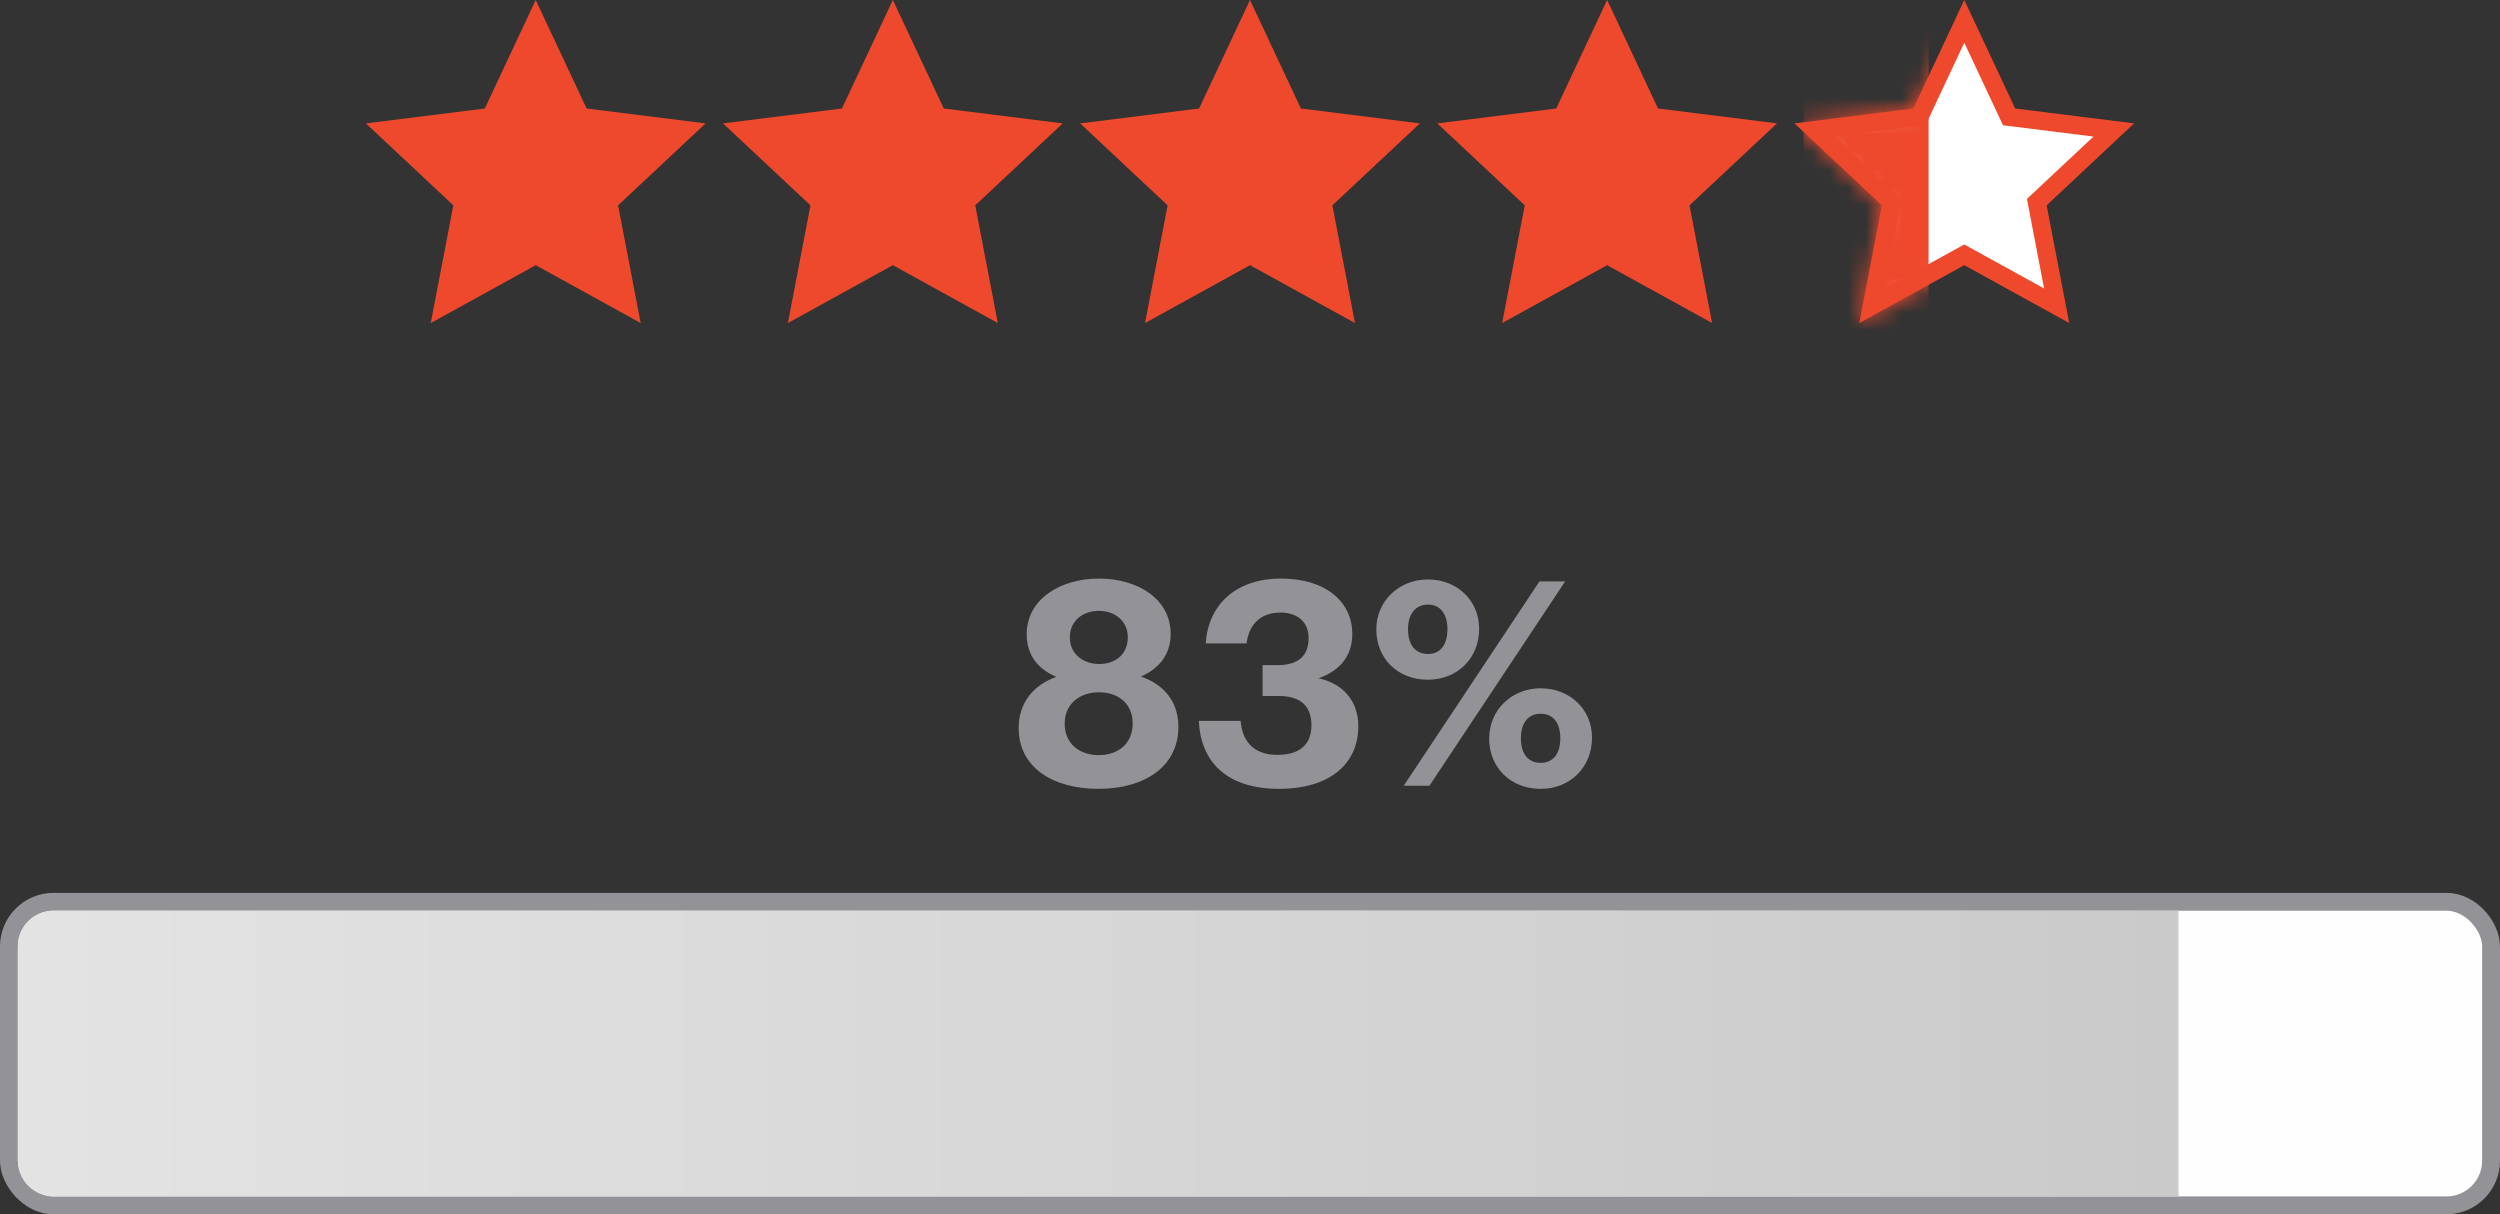
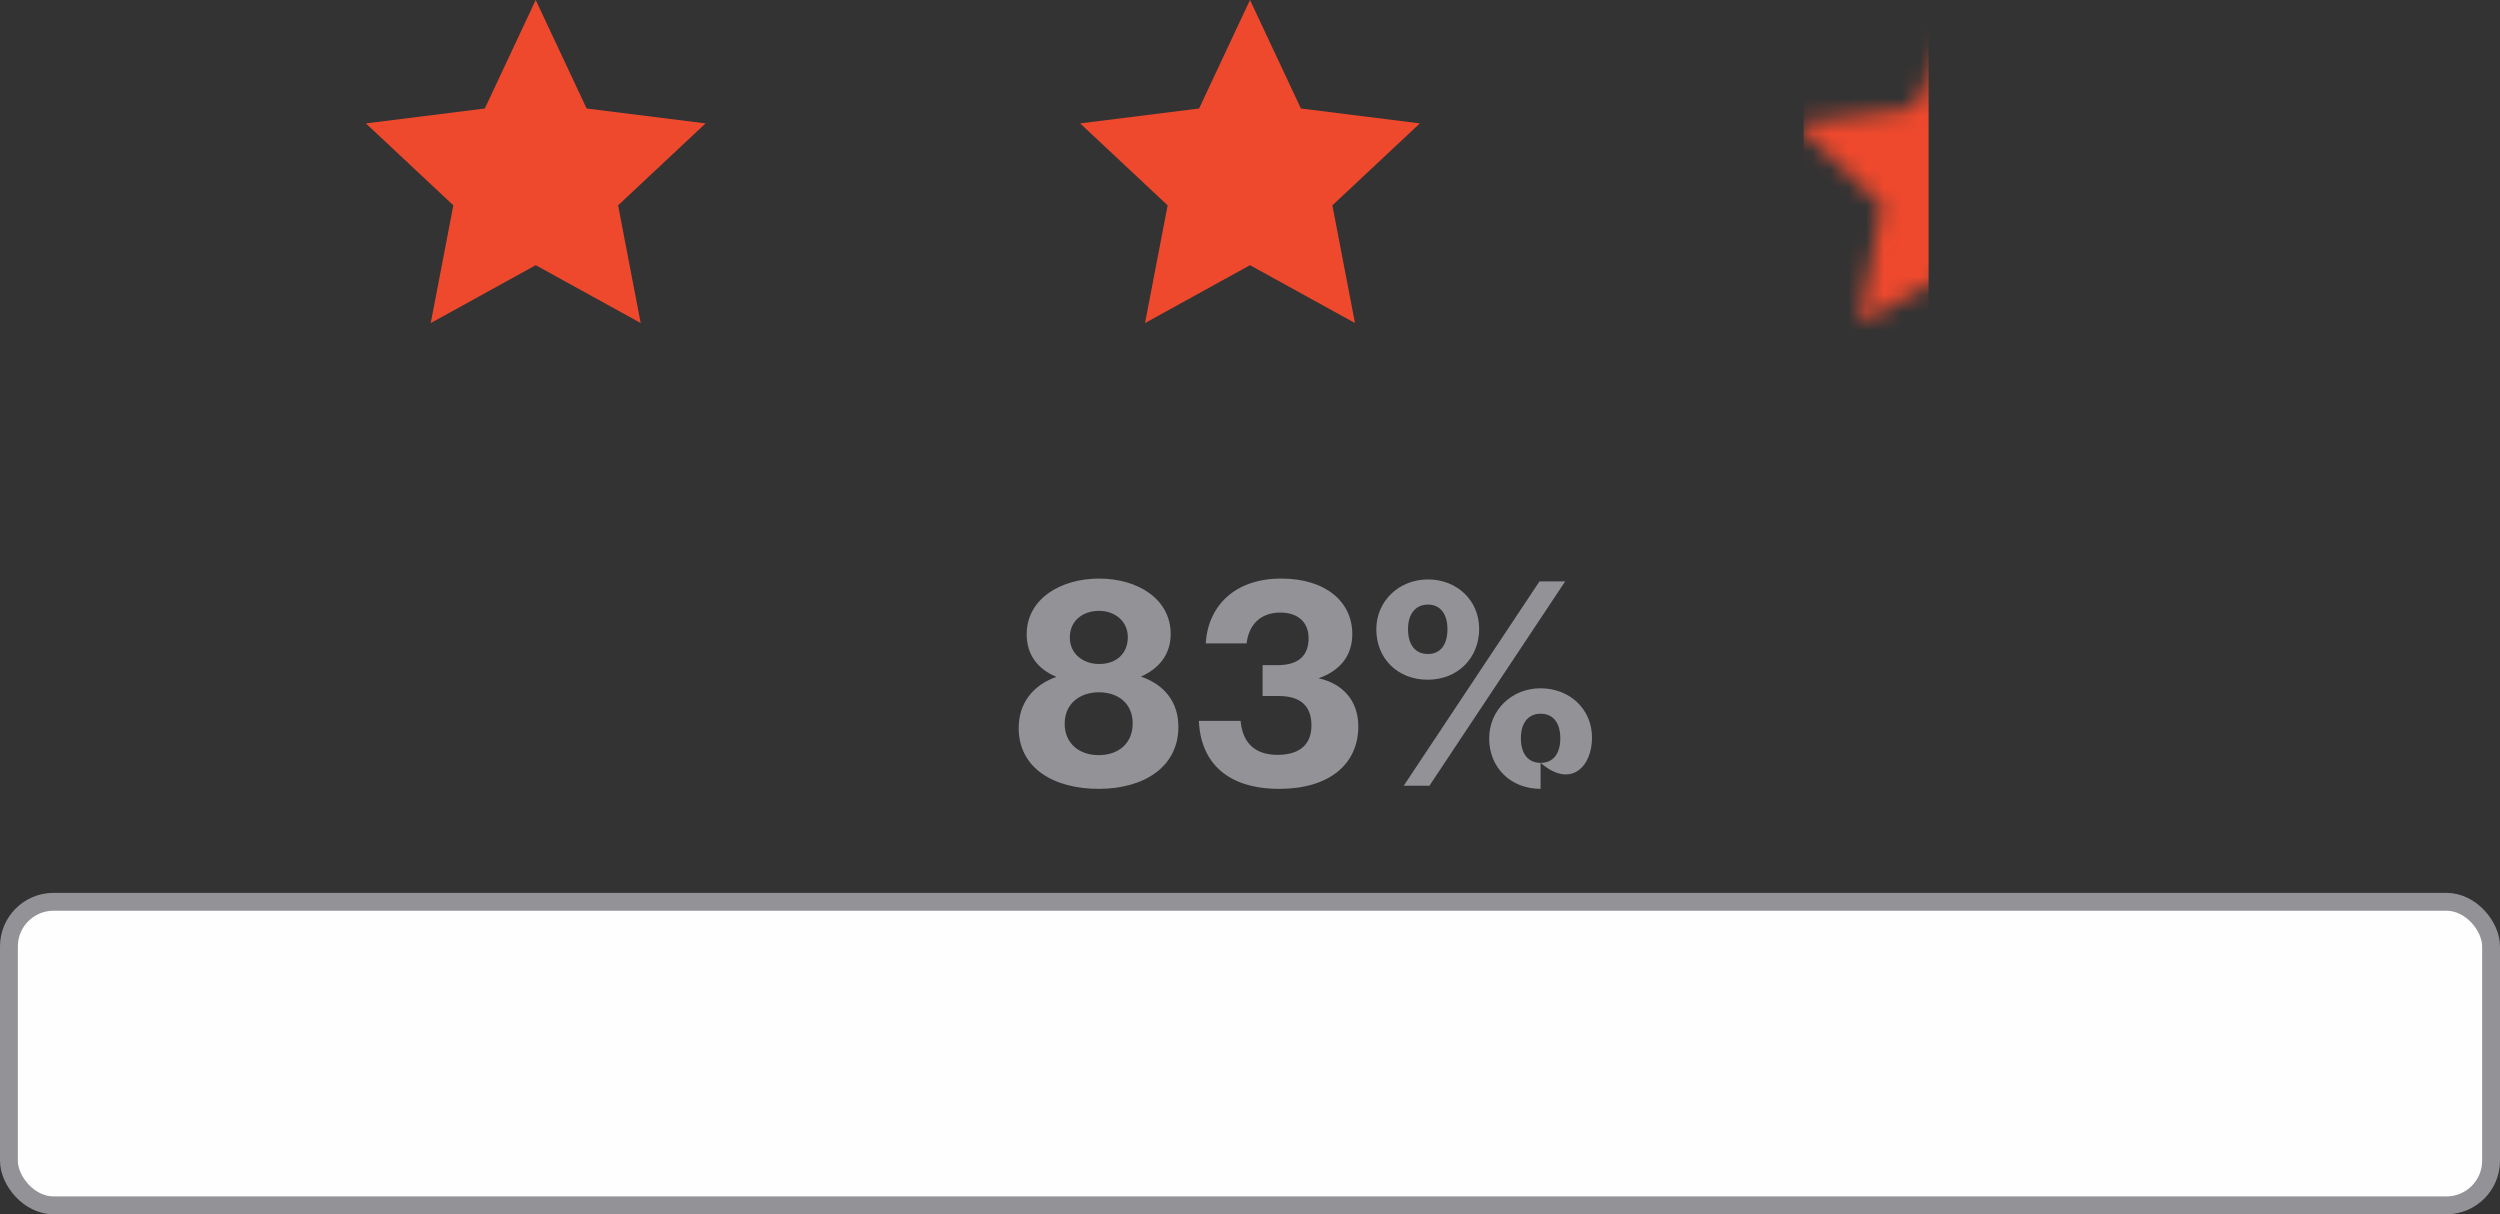
<svg xmlns="http://www.w3.org/2000/svg" width="140" height="68" viewBox="0 0 140 68" fill="none">
  <rect x="0" y="0" width="140" height="68" fill="#333333" stroke="none" />
  <path d="M30 0L32.851 6.076L39.511 6.91L34.613 11.499L35.878 18.09L30 14.85L24.122 18.09L25.387 11.499L20.489 6.91L27.149 6.076L30 0Z" fill="#EF492D" />
-   <path d="M89.999 0L92.85 6.076L99.51 6.91L94.612 11.499L95.877 18.09L89.999 14.85L84.121 18.09L85.386 11.499L80.489 6.91L87.148 6.076L89.999 0Z" fill="#EF492D" />
  <path d="M70 0L72.851 6.076L79.511 6.91L74.613 11.499L75.878 18.09L70 14.85L64.122 18.09L65.387 11.499L60.489 6.91L67.149 6.076L70 0Z" fill="#EF492D" />
-   <path d="M50 0L52.851 6.076L59.511 6.91L54.613 11.499L55.878 18.09L50 14.85L44.122 18.09L45.387 11.499L40.489 6.91L47.149 6.076L50 0Z" fill="#EF492D" />
-   <path d="M109.999 1.196L112.39 6.292L112.509 6.545L112.787 6.58L118.372 7.279L114.264 11.128L114.06 11.319L114.113 11.595L115.174 17.123L110.244 14.405L109.999 14.27L109.754 14.405L104.824 17.123L105.885 11.595L105.938 11.319L105.734 11.128L101.626 7.279L107.211 6.58L107.489 6.545L107.608 6.292L109.999 1.196Z" fill="white" stroke="#EF492D" stroke-width="1.016" />
  <mask id="mask0_28459_206275" style="mask-type:alpha" maskUnits="userSpaceOnUse" x="100" y="0" width="20" height="19">
    <path d="M109.999 0L112.85 6.076L119.51 6.91L114.612 11.499L115.877 18.09L109.999 14.85L104.121 18.09L105.386 11.499L100.488 6.91L107.148 6.076L109.999 0Z" fill="#EBBE32" />
  </mask>
  <g mask="url(#mask0_28459_206275)">
    <path d="M101 -1H108V20H101V-1Z" fill="#EF492D" />
  </g>
  <rect x="0.5" y="50.5" width="139" height="17" rx="2.5" fill="#FEFEFE" stroke="#929297" />
-   <path d="M1 53C1 51.895 1.895 51 3 51H122V67H3C1.895 67 1 66.105 1 65V53Z" fill="url(#paint0_linear_28459_206275)" />
-   <path d="M61.526 44.176C64.07 44.176 65.99 42.944 65.99 40.704C65.99 39.344 65.238 38.352 63.894 37.888C64.902 37.44 65.558 36.656 65.558 35.504C65.558 33.552 63.734 32.4 61.542 32.4C59.398 32.4 57.494 33.536 57.494 35.52C57.494 36.672 58.118 37.472 59.158 37.904C57.846 38.368 57.046 39.376 57.046 40.768C57.046 43.008 58.998 44.176 61.526 44.176ZM61.526 42.288C60.47 42.288 59.622 41.664 59.622 40.528C59.622 39.392 60.486 38.768 61.542 38.768C62.614 38.768 63.43 39.392 63.43 40.512C63.43 41.648 62.614 42.288 61.526 42.288ZM61.558 37.184C60.662 37.184 59.91 36.624 59.91 35.696C59.91 34.768 60.63 34.208 61.542 34.208C62.454 34.208 63.158 34.8 63.158 35.68C63.158 36.624 62.486 37.184 61.558 37.184ZM71.633 44.176C74.417 44.176 76.065 42.816 76.065 40.672C76.065 39.216 75.169 38.272 73.841 37.984C74.977 37.584 75.729 36.784 75.729 35.504C75.729 33.712 74.257 32.4 71.745 32.4C69.137 32.4 67.649 33.936 67.521 36.032H69.809C69.937 34.96 70.609 34.304 71.697 34.304C72.753 34.304 73.281 34.912 73.281 35.728C73.281 36.704 72.737 37.248 71.537 37.248H70.705V38.976H71.601C72.833 38.976 73.441 39.536 73.441 40.624C73.441 41.648 72.833 42.272 71.537 42.272C70.161 42.272 69.569 41.472 69.473 40.368H67.137C67.233 42.688 68.721 44.176 71.633 44.176ZM79.969 36.624C79.281 36.624 78.849 36.144 78.849 35.232C78.849 34.368 79.281 33.856 79.969 33.856C80.657 33.856 81.057 34.384 81.057 35.232C81.057 36.112 80.657 36.624 79.969 36.624ZM79.953 38.064C81.633 38.064 82.833 36.848 82.833 35.216C82.833 33.6 81.569 32.448 79.969 32.448C78.353 32.448 77.073 33.648 77.073 35.248C77.073 36.864 78.257 38.064 79.953 38.064ZM78.609 44H80.049L87.649 32.56H86.209L78.609 44ZM86.273 42.72C85.601 42.72 85.169 42.24 85.169 41.344C85.169 40.464 85.601 39.968 86.273 39.968C86.977 39.968 87.377 40.48 87.377 41.344C87.377 42.208 86.977 42.72 86.273 42.72ZM86.273 44.176C87.953 44.176 89.153 42.944 89.153 41.312C89.153 39.696 87.889 38.544 86.273 38.544C84.673 38.544 83.393 39.744 83.393 41.36C83.393 42.96 84.577 44.176 86.273 44.176Z" fill="#929297" />
+   <path d="M61.526 44.176C64.07 44.176 65.99 42.944 65.99 40.704C65.99 39.344 65.238 38.352 63.894 37.888C64.902 37.44 65.558 36.656 65.558 35.504C65.558 33.552 63.734 32.4 61.542 32.4C59.398 32.4 57.494 33.536 57.494 35.52C57.494 36.672 58.118 37.472 59.158 37.904C57.846 38.368 57.046 39.376 57.046 40.768C57.046 43.008 58.998 44.176 61.526 44.176ZM61.526 42.288C60.47 42.288 59.622 41.664 59.622 40.528C59.622 39.392 60.486 38.768 61.542 38.768C62.614 38.768 63.43 39.392 63.43 40.512C63.43 41.648 62.614 42.288 61.526 42.288ZM61.558 37.184C60.662 37.184 59.91 36.624 59.91 35.696C59.91 34.768 60.63 34.208 61.542 34.208C62.454 34.208 63.158 34.8 63.158 35.68C63.158 36.624 62.486 37.184 61.558 37.184ZM71.633 44.176C74.417 44.176 76.065 42.816 76.065 40.672C76.065 39.216 75.169 38.272 73.841 37.984C74.977 37.584 75.729 36.784 75.729 35.504C75.729 33.712 74.257 32.4 71.745 32.4C69.137 32.4 67.649 33.936 67.521 36.032H69.809C69.937 34.96 70.609 34.304 71.697 34.304C72.753 34.304 73.281 34.912 73.281 35.728C73.281 36.704 72.737 37.248 71.537 37.248H70.705V38.976H71.601C72.833 38.976 73.441 39.536 73.441 40.624C73.441 41.648 72.833 42.272 71.537 42.272C70.161 42.272 69.569 41.472 69.473 40.368H67.137C67.233 42.688 68.721 44.176 71.633 44.176ZM79.969 36.624C79.281 36.624 78.849 36.144 78.849 35.232C78.849 34.368 79.281 33.856 79.969 33.856C80.657 33.856 81.057 34.384 81.057 35.232C81.057 36.112 80.657 36.624 79.969 36.624ZM79.953 38.064C81.633 38.064 82.833 36.848 82.833 35.216C82.833 33.6 81.569 32.448 79.969 32.448C78.353 32.448 77.073 33.648 77.073 35.248C77.073 36.864 78.257 38.064 79.953 38.064ZM78.609 44H80.049L87.649 32.56H86.209L78.609 44ZM86.273 42.72C85.601 42.72 85.169 42.24 85.169 41.344C85.169 40.464 85.601 39.968 86.273 39.968C86.977 39.968 87.377 40.48 87.377 41.344C87.377 42.208 86.977 42.72 86.273 42.72ZC87.953 44.176 89.153 42.944 89.153 41.312C89.153 39.696 87.889 38.544 86.273 38.544C84.673 38.544 83.393 39.744 83.393 41.36C83.393 42.96 84.577 44.176 86.273 44.176Z" fill="#929297" />
  <defs>
    <linearGradient id="paint0_linear_28459_206275" x1="2.44" y1="61.5" x2="122" y2="61.5" gradientUnits="userSpaceOnUse">
      <stop stop-color="#E3E3E3" />
      <stop offset="1" stop-color="#CACACA" />
    </linearGradient>
  </defs>
</svg>